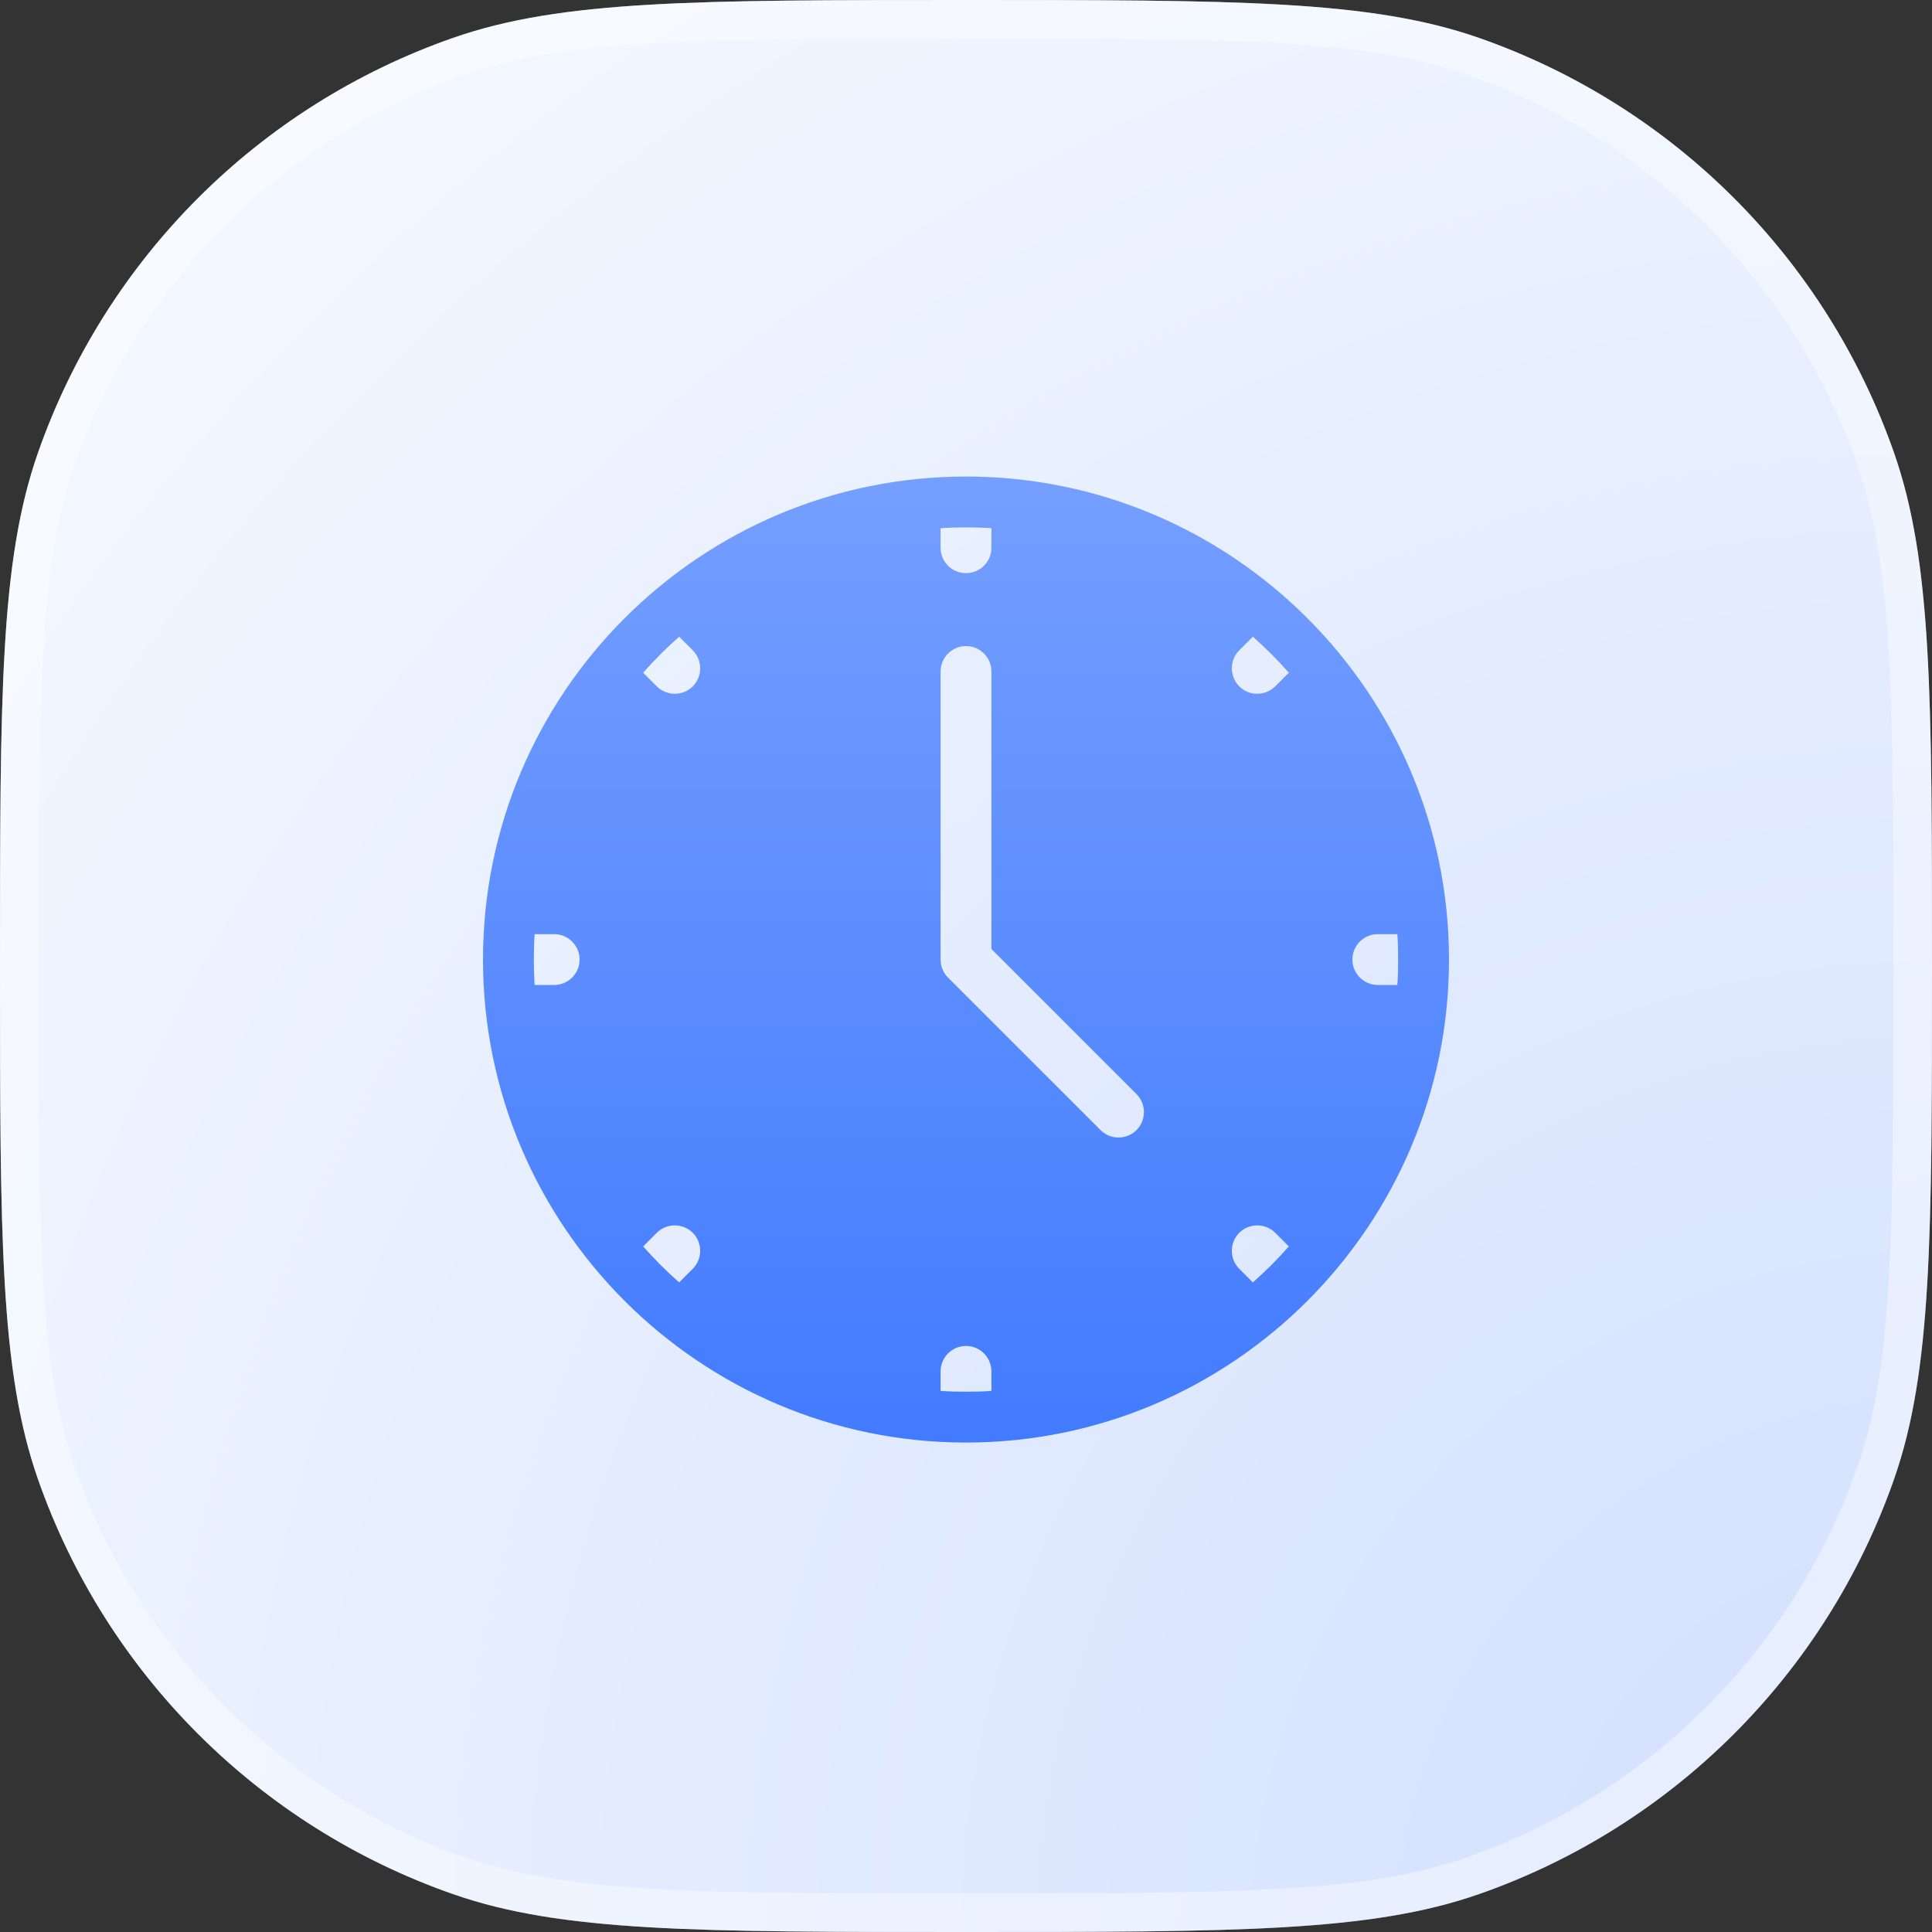
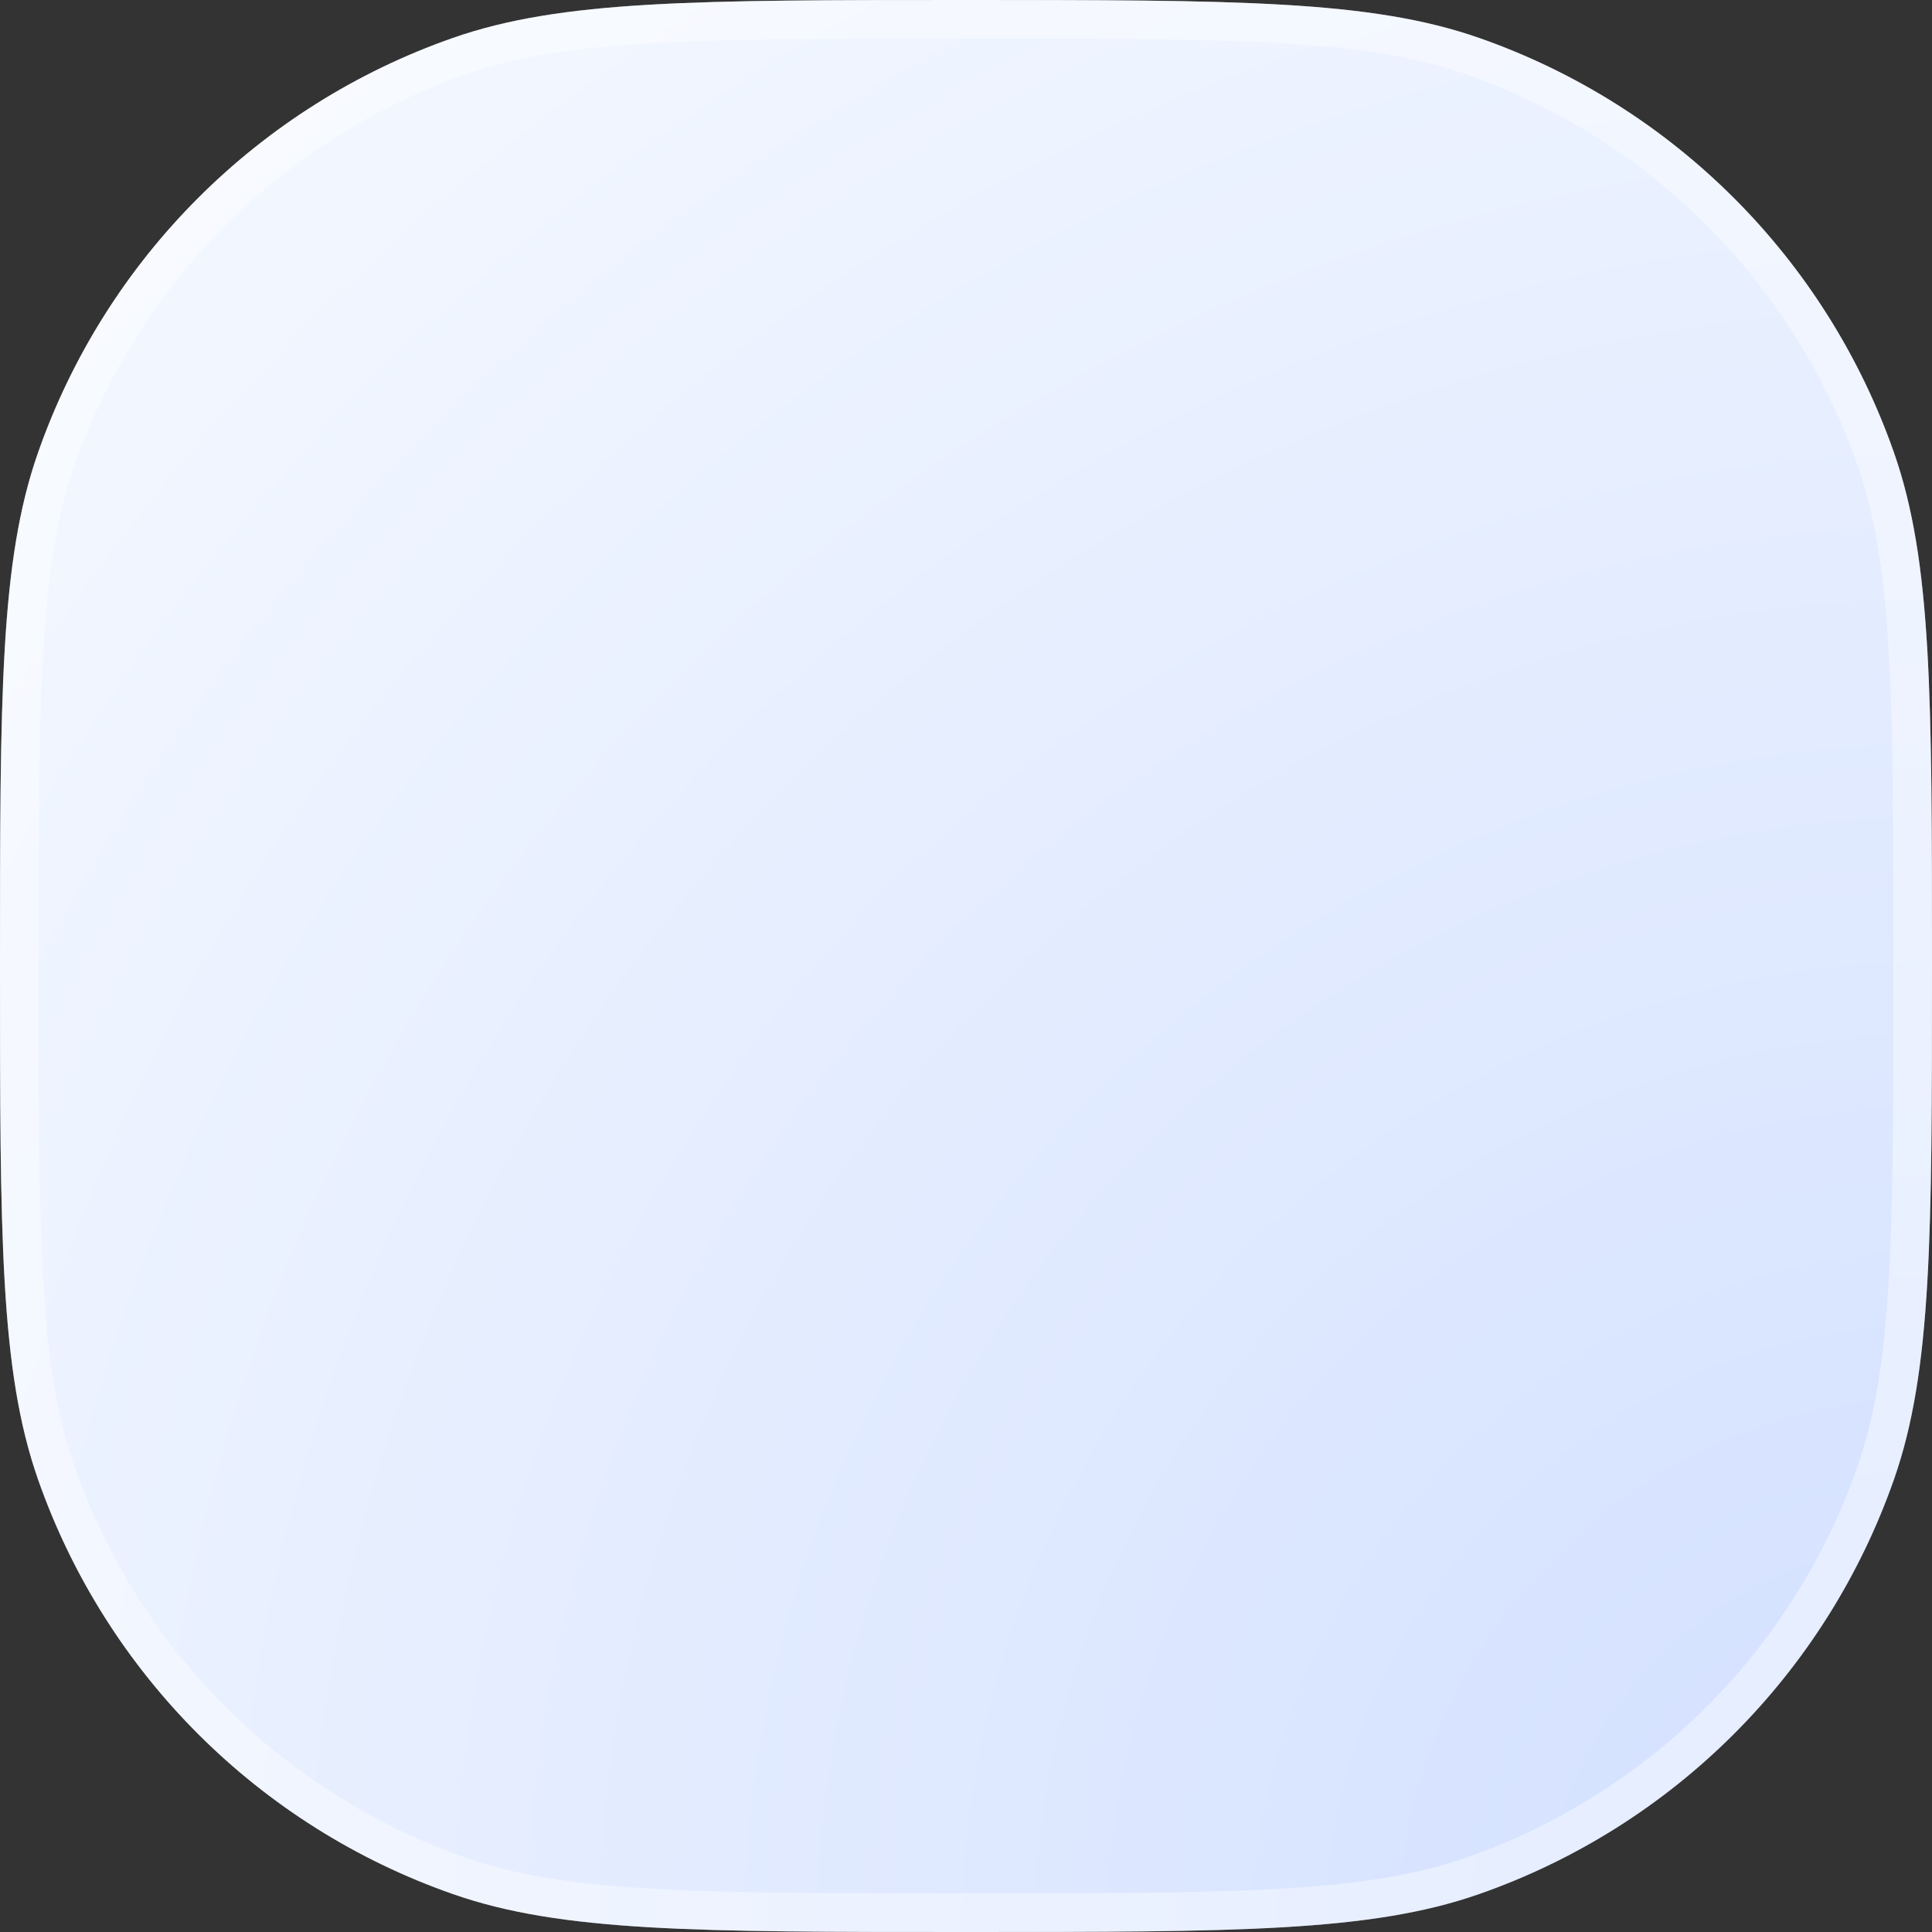
<svg xmlns="http://www.w3.org/2000/svg" width="100" height="100" viewBox="0 0 100 100" fill="none">
  <rect x="0" y="0" width="100" height="100" fill="#333333" stroke="none" />
  <path d="M0 50C0 36.035 0 29.053 1.964 23.44C5.482 13.387 13.387 5.482 23.44 1.964C29.053 0 36.035 0 50 0V0C63.965 0 70.947 0 76.56 1.964C86.613 5.482 94.518 13.387 98.036 23.44C100 29.053 100 36.035 100 50V50C100 63.965 100 70.947 98.036 76.56C94.518 86.613 86.613 94.518 76.56 98.036C70.947 100 63.965 100 50 100V100C36.035 100 29.053 100 23.44 98.036C13.387 94.518 5.482 86.613 1.964 76.56C0 70.947 0 63.965 0 50V50Z" fill="url(#paint0_radial_694_4554)" />
-   <path d="M50 24.666C36.216 24.666 25 35.883 25 49.666C25 63.45 36.216 74.666 50 74.666C63.784 74.666 75 63.45 75 49.666C75 35.883 63.784 24.666 50 24.666ZM28.684 50.982H27.674C27.642 50.545 27.632 50.108 27.632 49.666C27.632 49.224 27.642 48.788 27.674 48.351H28.684C29.41 48.351 30 48.94 30 49.666C30 50.393 29.411 50.982 28.684 50.982ZM48.684 27.34C49.121 27.309 49.558 27.298 50 27.298C50.442 27.298 50.879 27.309 51.316 27.34V28.351C51.316 29.077 50.726 29.666 50 29.666C49.274 29.666 48.684 29.077 48.684 28.351V27.34ZM35.858 65.672L35.153 66.377C34.495 65.798 33.869 65.172 33.29 64.514L33.995 63.809C34.511 63.298 35.342 63.298 35.858 63.809C36.369 64.325 36.369 65.156 35.858 65.672ZM35.858 35.525C35.6 35.783 35.263 35.909 34.927 35.909C34.59 35.909 34.253 35.783 33.995 35.525L33.29 34.819C33.869 34.161 34.495 33.535 35.153 32.956L35.858 33.661C36.369 34.177 36.369 35.009 35.858 35.525H35.858ZM51.316 71.993C50.879 72.024 50.442 72.035 50 72.035C49.558 72.035 49.121 72.024 48.684 71.993V70.982C48.684 70.256 49.274 69.666 50 69.666C50.726 69.666 51.316 70.256 51.316 70.982V71.993ZM58.826 58.493C58.568 58.751 58.232 58.877 57.895 58.877C57.558 58.877 57.221 58.751 56.963 58.493L49.069 50.598C48.821 50.351 48.684 50.014 48.684 49.666V34.756C48.684 34.03 49.274 33.44 50 33.44C50.726 33.44 51.316 34.03 51.316 34.756V49.119L58.826 56.629C59.337 57.145 59.337 57.977 58.826 58.492L58.826 58.493ZM64.847 66.377L64.142 65.672C63.631 65.156 63.631 64.325 64.142 63.809C64.658 63.298 65.49 63.298 66.005 63.809L66.71 64.514C66.132 65.172 65.505 65.798 64.847 66.377V66.377ZM66.005 35.525C65.748 35.782 65.41 35.909 65.074 35.909C64.737 35.909 64.4 35.783 64.142 35.525C63.632 35.009 63.632 34.177 64.142 33.661L64.847 32.956C65.505 33.535 66.132 34.161 66.71 34.819L66.005 35.525ZM71.316 50.982C70.59 50.982 70 50.393 70 49.667C70 48.94 70.59 48.351 71.316 48.351H72.326C72.358 48.788 72.368 49.225 72.368 49.667C72.368 50.109 72.358 50.545 72.326 50.982H71.316Z" fill="url(#paint1_linear_694_4554)" />
  <path d="M50 99C35.952 99 29.183 98.986 23.77 97.092C14.004 93.675 6.325 85.996 2.908 76.23C1.014 70.817 1 64.048 1 50C1 35.952 1.014 29.183 2.908 23.77C6.325 14.004 14.004 6.325 23.77 2.908C29.183 1.014 35.952 1 50 1C64.048 1 70.817 1.014 76.23 2.908C85.996 6.325 93.675 14.004 97.092 23.77C98.986 29.183 99 35.952 99 50C99 64.048 98.986 70.817 97.092 76.23C93.675 85.996 85.996 93.675 76.23 97.092C70.817 98.986 64.048 99 50 99Z" stroke="white" stroke-opacity="0.4" stroke-width="2" />
  <defs>
    <radialGradient id="paint0_radial_694_4554" cx="0" cy="0" r="1" gradientUnits="userSpaceOnUse" gradientTransform="translate(100 100) rotate(-135) scale(141.421)">
      <stop stop-color="#D1DFFF" />
      <stop offset="1" stop-color="#F7FAFF" />
    </radialGradient>
    <linearGradient id="paint1_linear_694_4554" x1="50" y1="24.666" x2="50" y2="74.666" gradientUnits="userSpaceOnUse">
      <stop stop-color="#759FFF" />
      <stop offset="1" stop-color="#427BFF" />
    </linearGradient>
  </defs>
</svg>